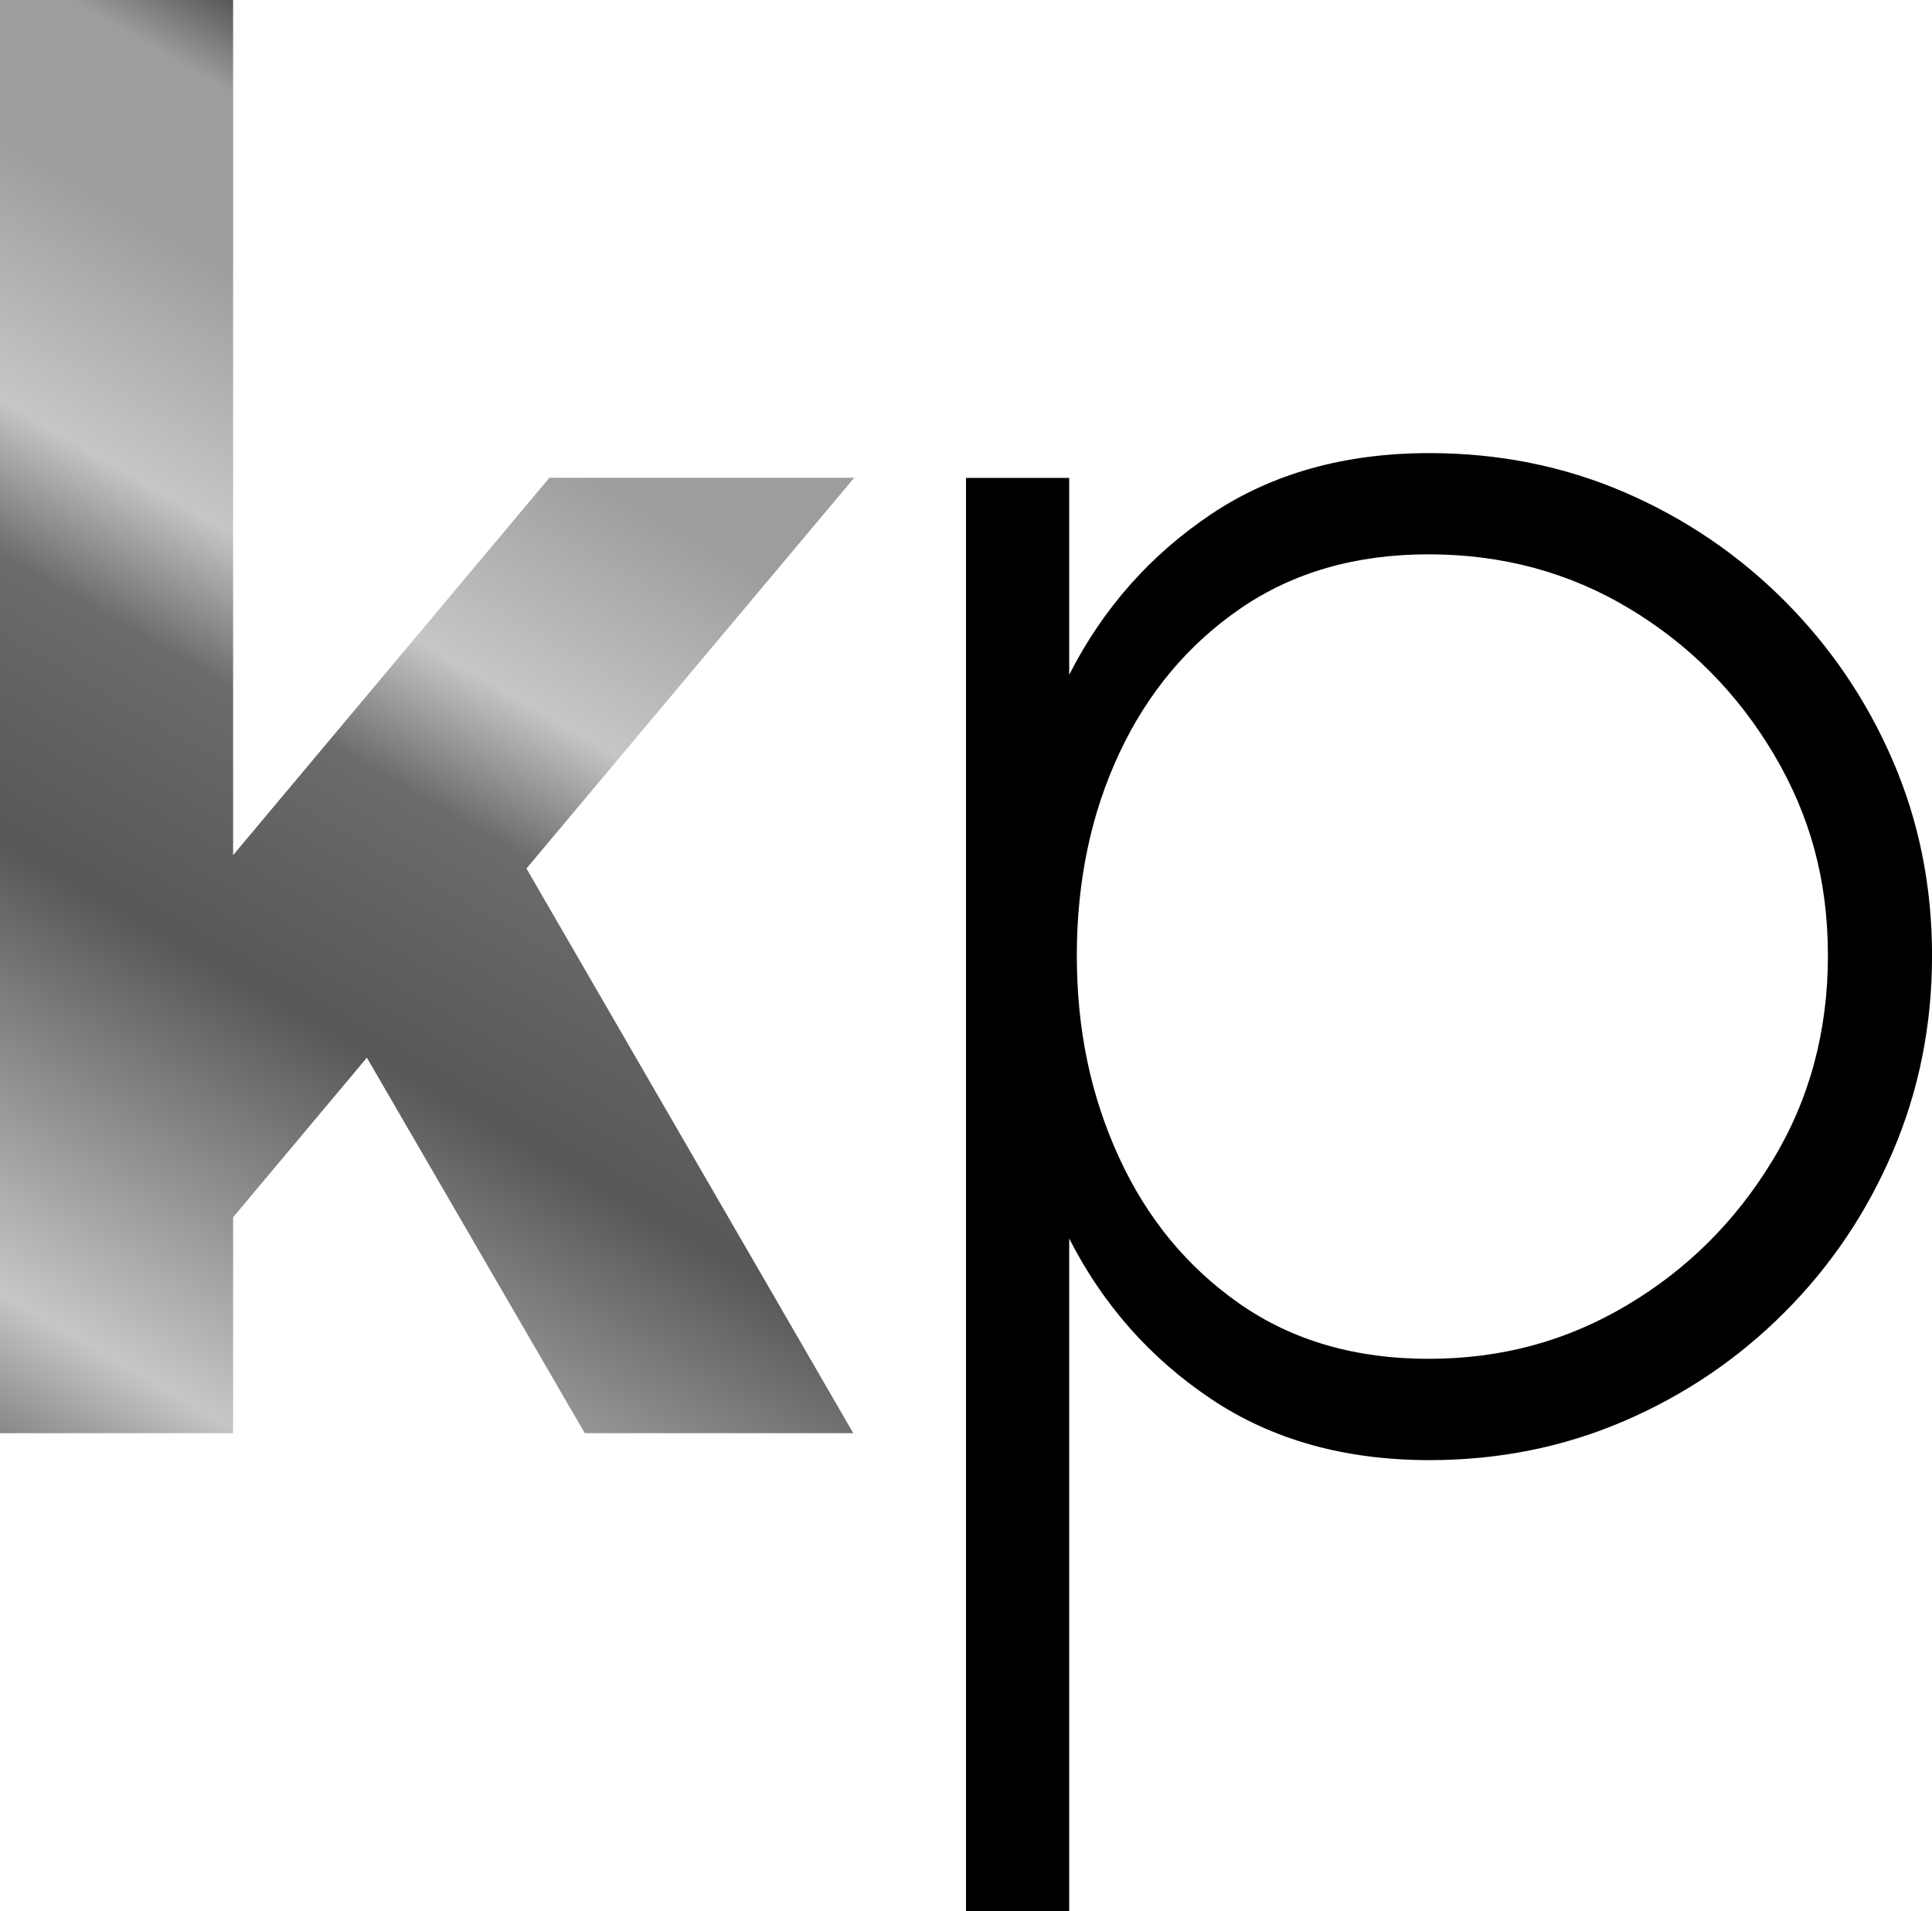
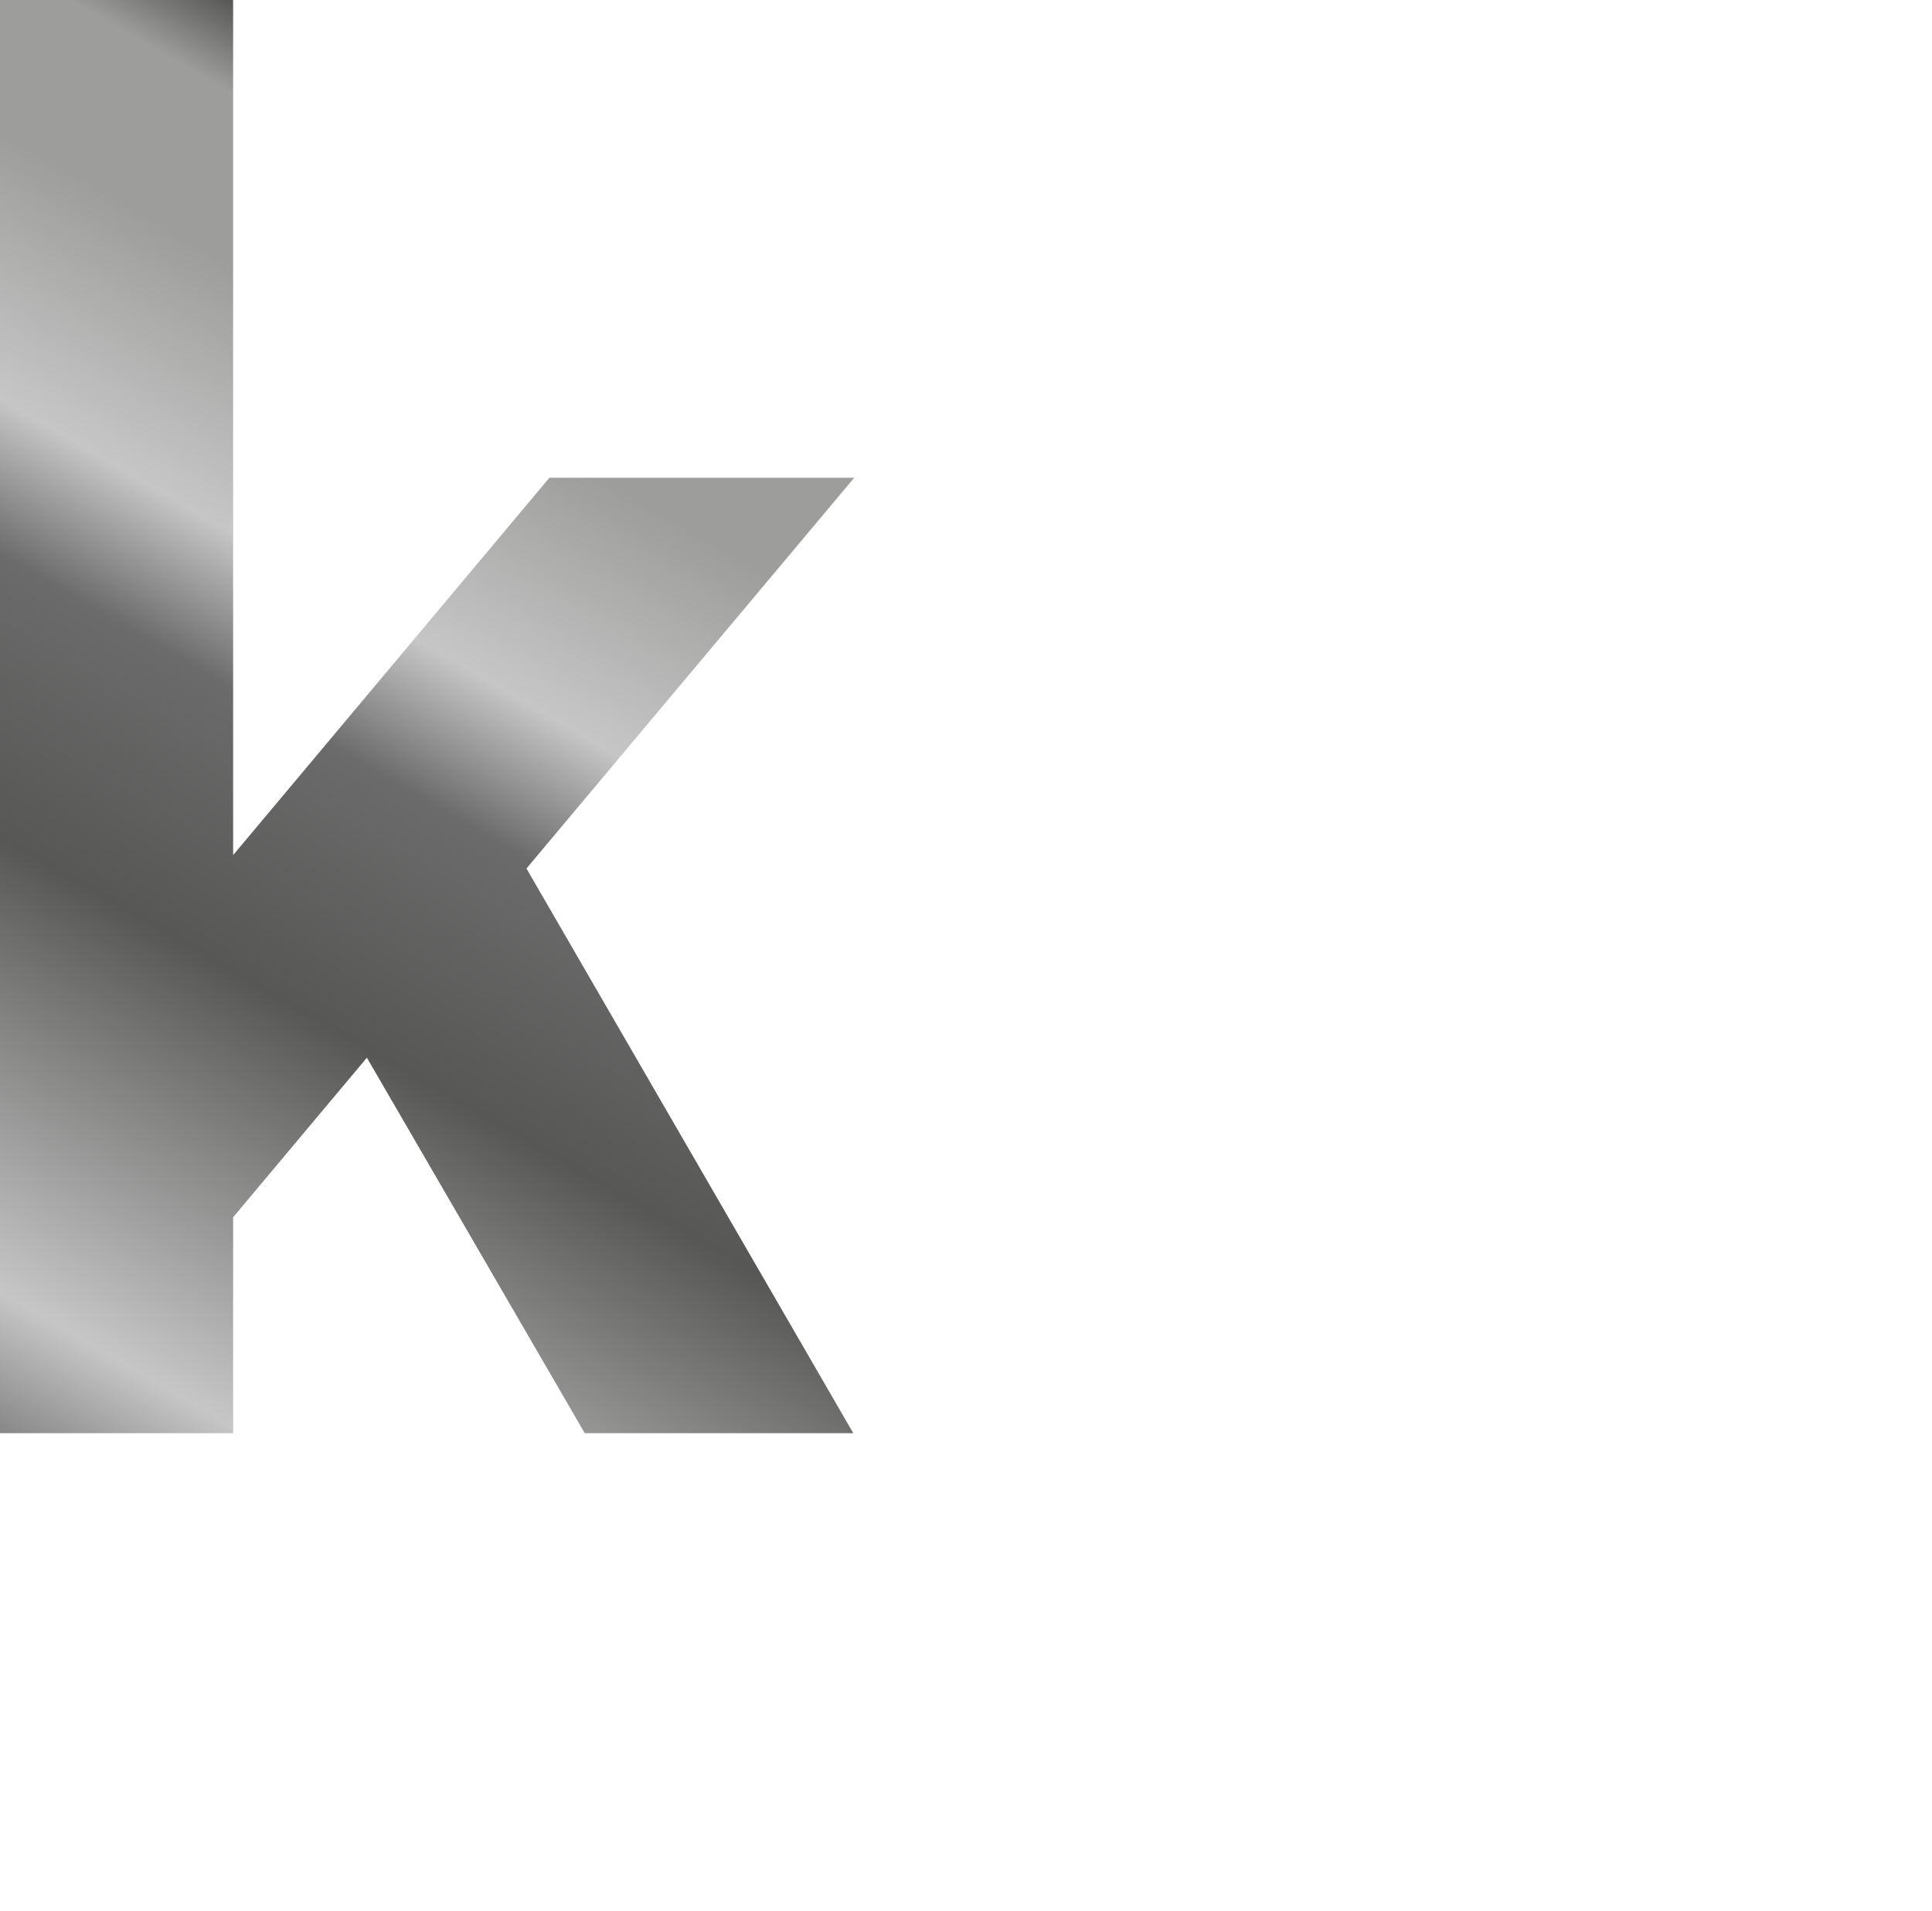
<svg xmlns="http://www.w3.org/2000/svg" id="Layer_2" viewBox="0 0 405.59 401.22">
  <defs>
    <style>.cls-1{fill:url(#linear-gradient);}</style>
    <linearGradient id="linear-gradient" x1="2.03" y1="302.06" x2="144.55" y2="55.2" gradientUnits="userSpaceOnUse">
      <stop offset="0" stop-color="#878787" />
      <stop offset=".09" stop-color="#c6c6c6" />
      <stop offset=".38" stop-color="#575756" />
      <stop offset=".56" stop-color="#6b6b6b" />
      <stop offset=".66" stop-color="#c6c6c6" />
      <stop offset=".83" stop-color="#9d9d9c" />
      <stop offset=".94" stop-color="#9d9d9c" />
      <stop offset="1" stop-color="#575756" />
    </linearGradient>
  </defs>
  <g id="Concepts">
    <path class="cls-1" d="M115.34,100.3l-66.4,79.23V0H0v300.89h48.94v-45.33l28.08-33.5,45.74,78.83h56.37l-68.61-118.55,68.81-82.04h-63.99Z" />
-     <path d="M224.46,401.22h-21.66V100.34h21.66v41.33c7.08-13.92,17.02-25.15,29.79-33.71,12.77-8.55,28.05-12.83,45.84-12.83,14.57,0,28.21,2.74,40.92,8.21,12.7,5.48,23.9,13.07,33.59,22.77,9.69,9.71,17.28,20.89,22.77,33.61s8.23,26.35,8.23,40.92-2.74,28.28-8.23,41.12c-5.48,12.84-13.07,24.1-22.77,33.79-9.69,9.71-20.89,17.3-33.59,22.77-12.71,5.48-26.35,8.23-40.92,8.23-17.79,0-33.07-4.28-45.84-12.84-12.77-8.55-22.71-19.78-29.79-33.69v141.21ZM299.89,116.38c-15.25,0-28.38,3.77-39.42,11.33-11.03,7.56-19.52,17.69-25.47,30.38-5.96,12.71-8.94,26.89-8.94,42.53s2.95,29.49,8.84,42.33c5.88,12.84,14.34,23.1,25.36,30.79,11.04,7.69,24.25,11.54,39.63,11.54s28.98-3.74,41.62-11.23c12.64-7.49,22.84-17.63,30.59-30.4,7.76-12.77,11.64-27.11,11.64-43.02s-3.77-29.46-11.33-42.23c-7.56-12.77-17.64-22.97-30.28-30.59-12.64-7.62-26.71-11.43-42.23-11.43Z" />
  </g>
</svg>